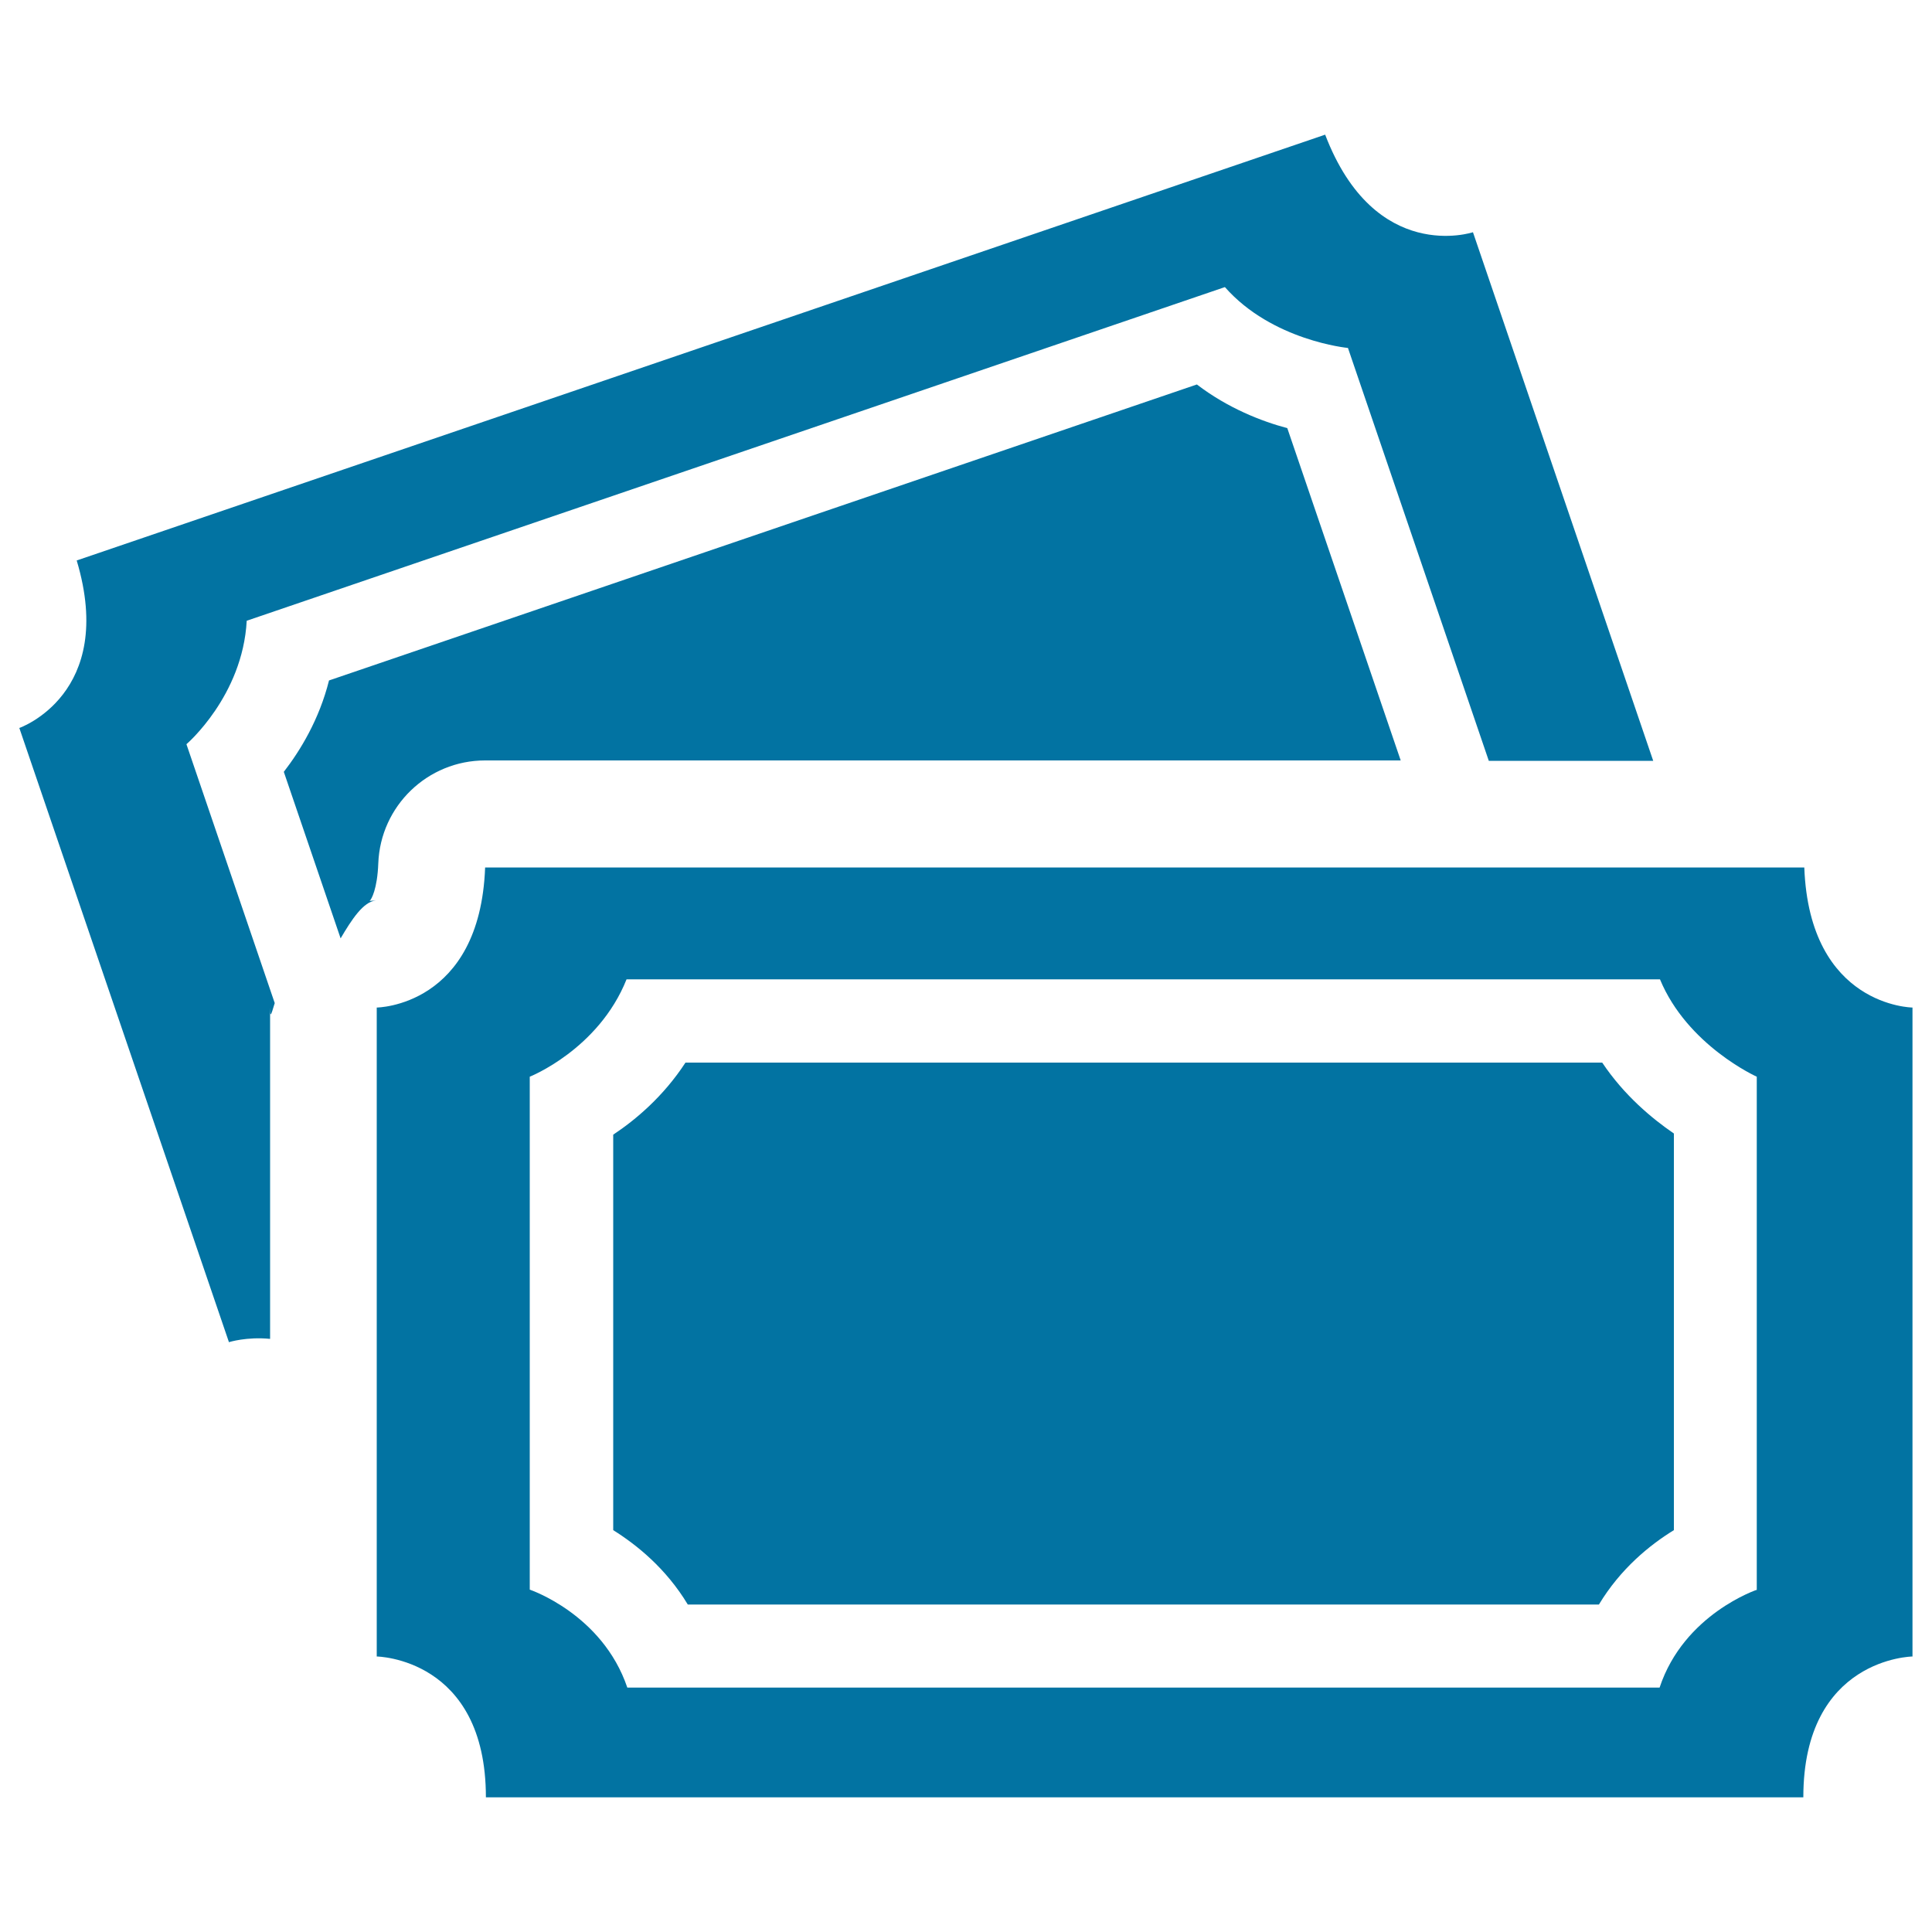
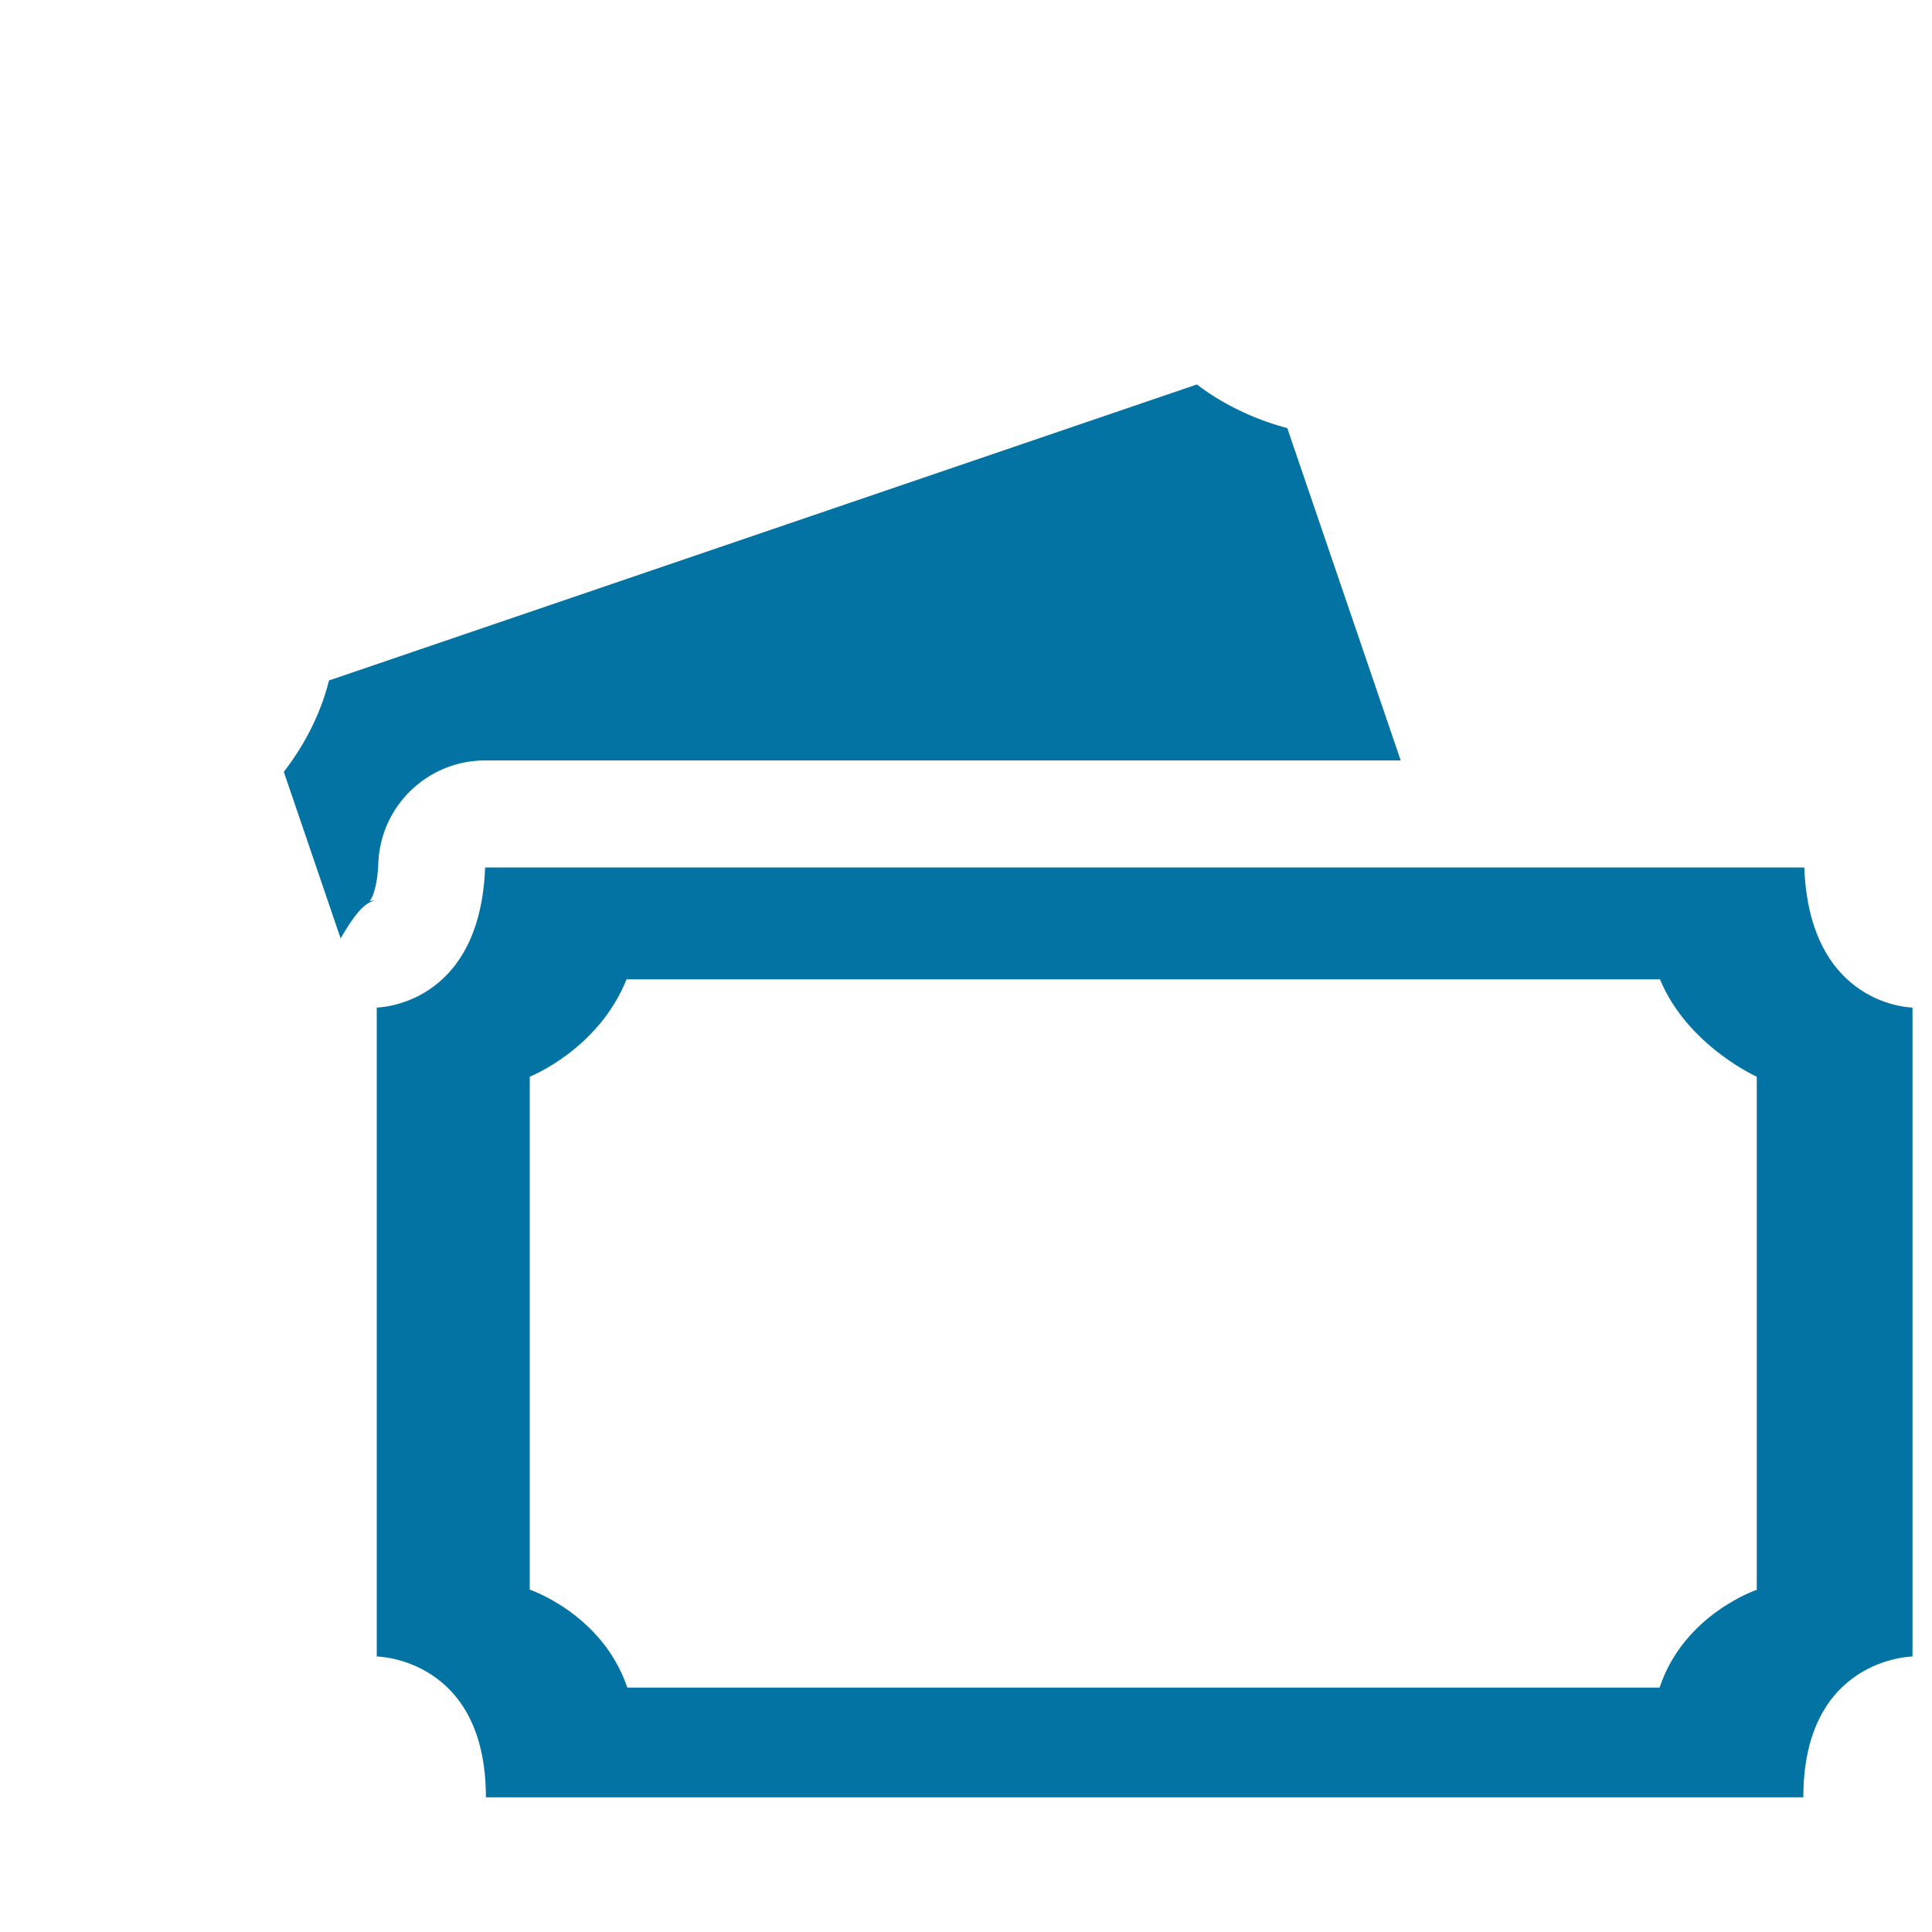
<svg xmlns="http://www.w3.org/2000/svg" viewBox="0 0 1000 1000" style="fill:#0273a2">
  <title>Water And Electricity Gas Cost SVG icon</title>
-   <path d="M140.1,525c0.4,0,1.1-2.6,2.1-5.8l-45.7-134c0,0,29.1-24.9,31.2-63.9l506.3-172.7c24.5,27.8,63.7,31.5,63.7,31.5l72.9,213.7h85.1l-93.3-273.6c0,0-50.7,16.9-76.5-50.5L39.7,290.1C60.4,359.2,10,376.8,10,376.8l108.5,317.9c0,0,9.1-2.9,21.3-1.7V521.5C139.8,524,139.9,525,140.1,525z" />
  <path d="M619.5,199L170.3,352.2c-5.1,20.3-14.9,36.3-23.4,47.3l29.4,86.2c5.7-9.7,11.8-19.1,18.3-19.6c0,0-2.9,0.2-3.4,0.2c-0.1,0-0.1,0,0.1,0c0,0,0,0,0,0c-0.1,0-0.1,0,0.1-0.1c0.8-0.6,3.9-6,4.4-19.3c1.1-29.7,25.5-53.3,55.3-53.3h473.9l-58.7-172C653.1,218.1,635.6,211.3,619.5,199z" />
  <path d="M933.9,449H251.1c-2.7,72.1-56.1,72.5-56.1,72.5v335.9c0,0,56.5,0.7,56.5,72.9h681.9c0-72.2,56.5-72.9,56.5-72.9V521.5C990,521.5,936.6,521.1,933.9,449z M909.5,822.8c0,0-37.9,12.6-50.5,50.7H324.7c-12.9-38.1-50.5-50.7-50.5-50.7V557.3c0,0,35.6-14.1,50.1-50.4h534.9c14.2,34.3,50.1,50.4,50.1,50.4V822.8L909.5,822.8z" />
-   <path d="M356,830.5h471.6c11.2-18.6,26.4-30.9,38.8-38.5V586.7c-11.4-7.8-25.8-19.8-37.1-36.7H354.8c-11.4,17.5-25.8,29.6-37.4,37.3V792C329.7,799.7,344.8,811.9,356,830.5z" />
</svg>